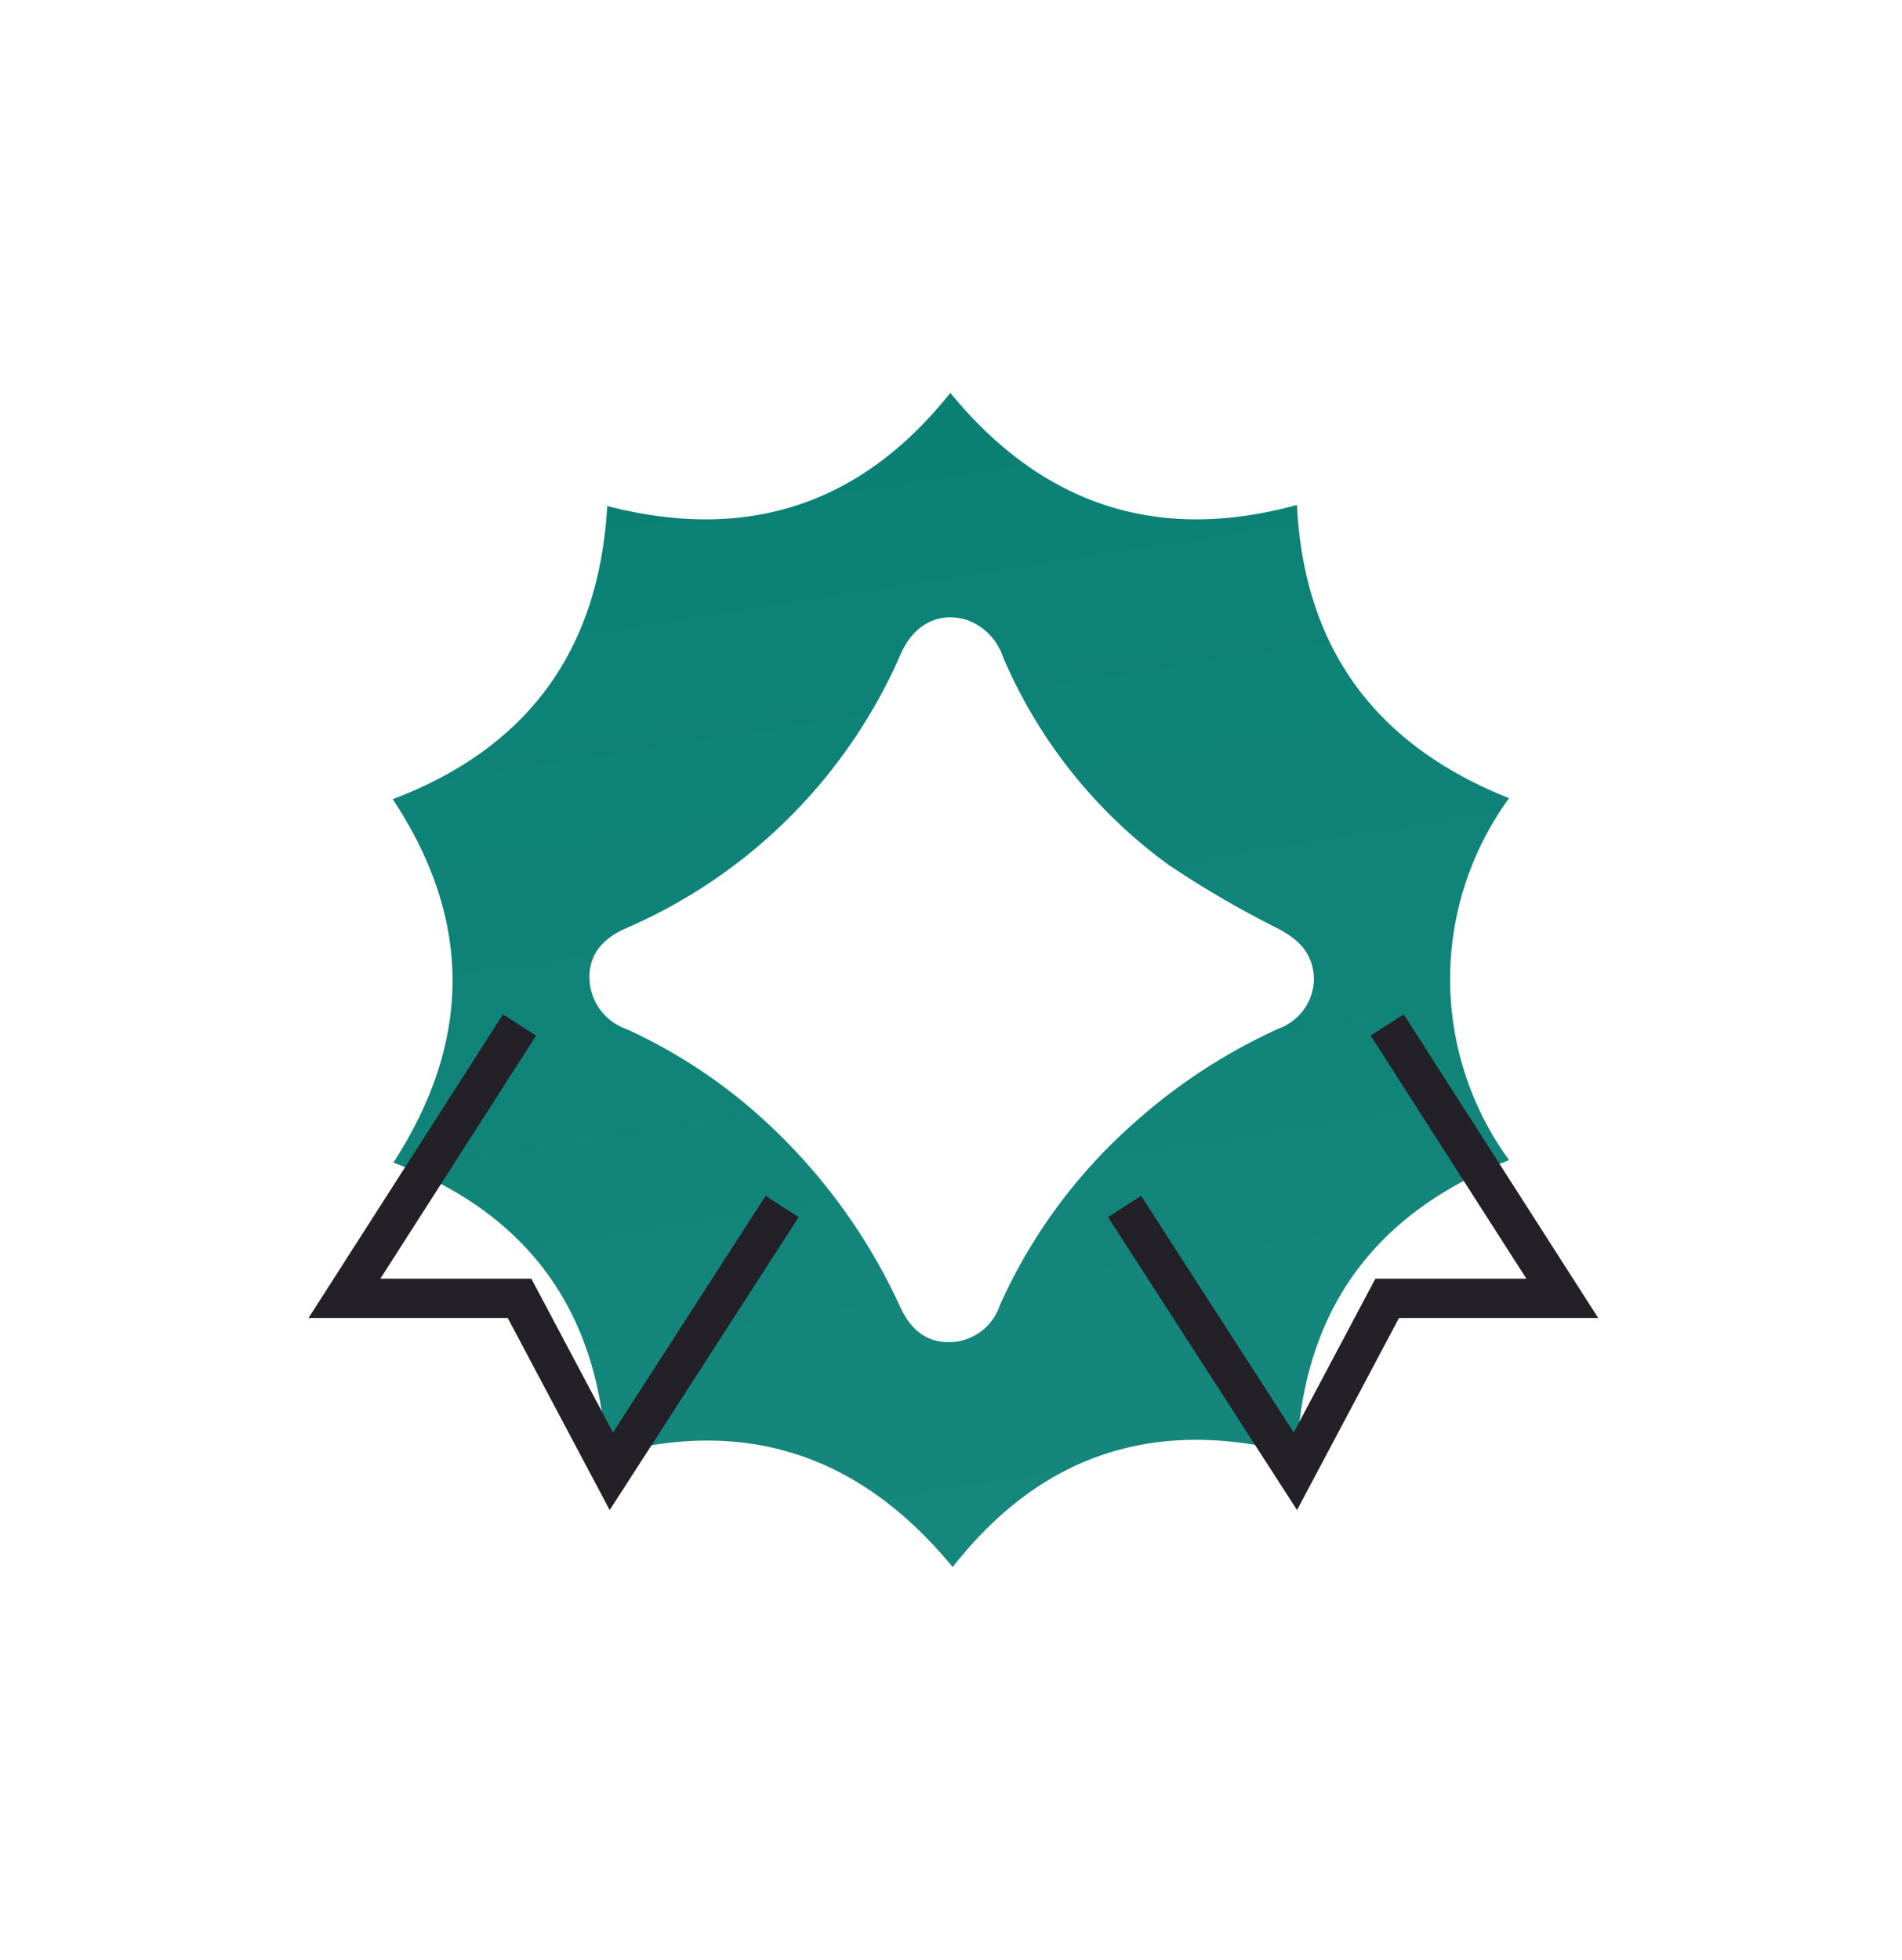
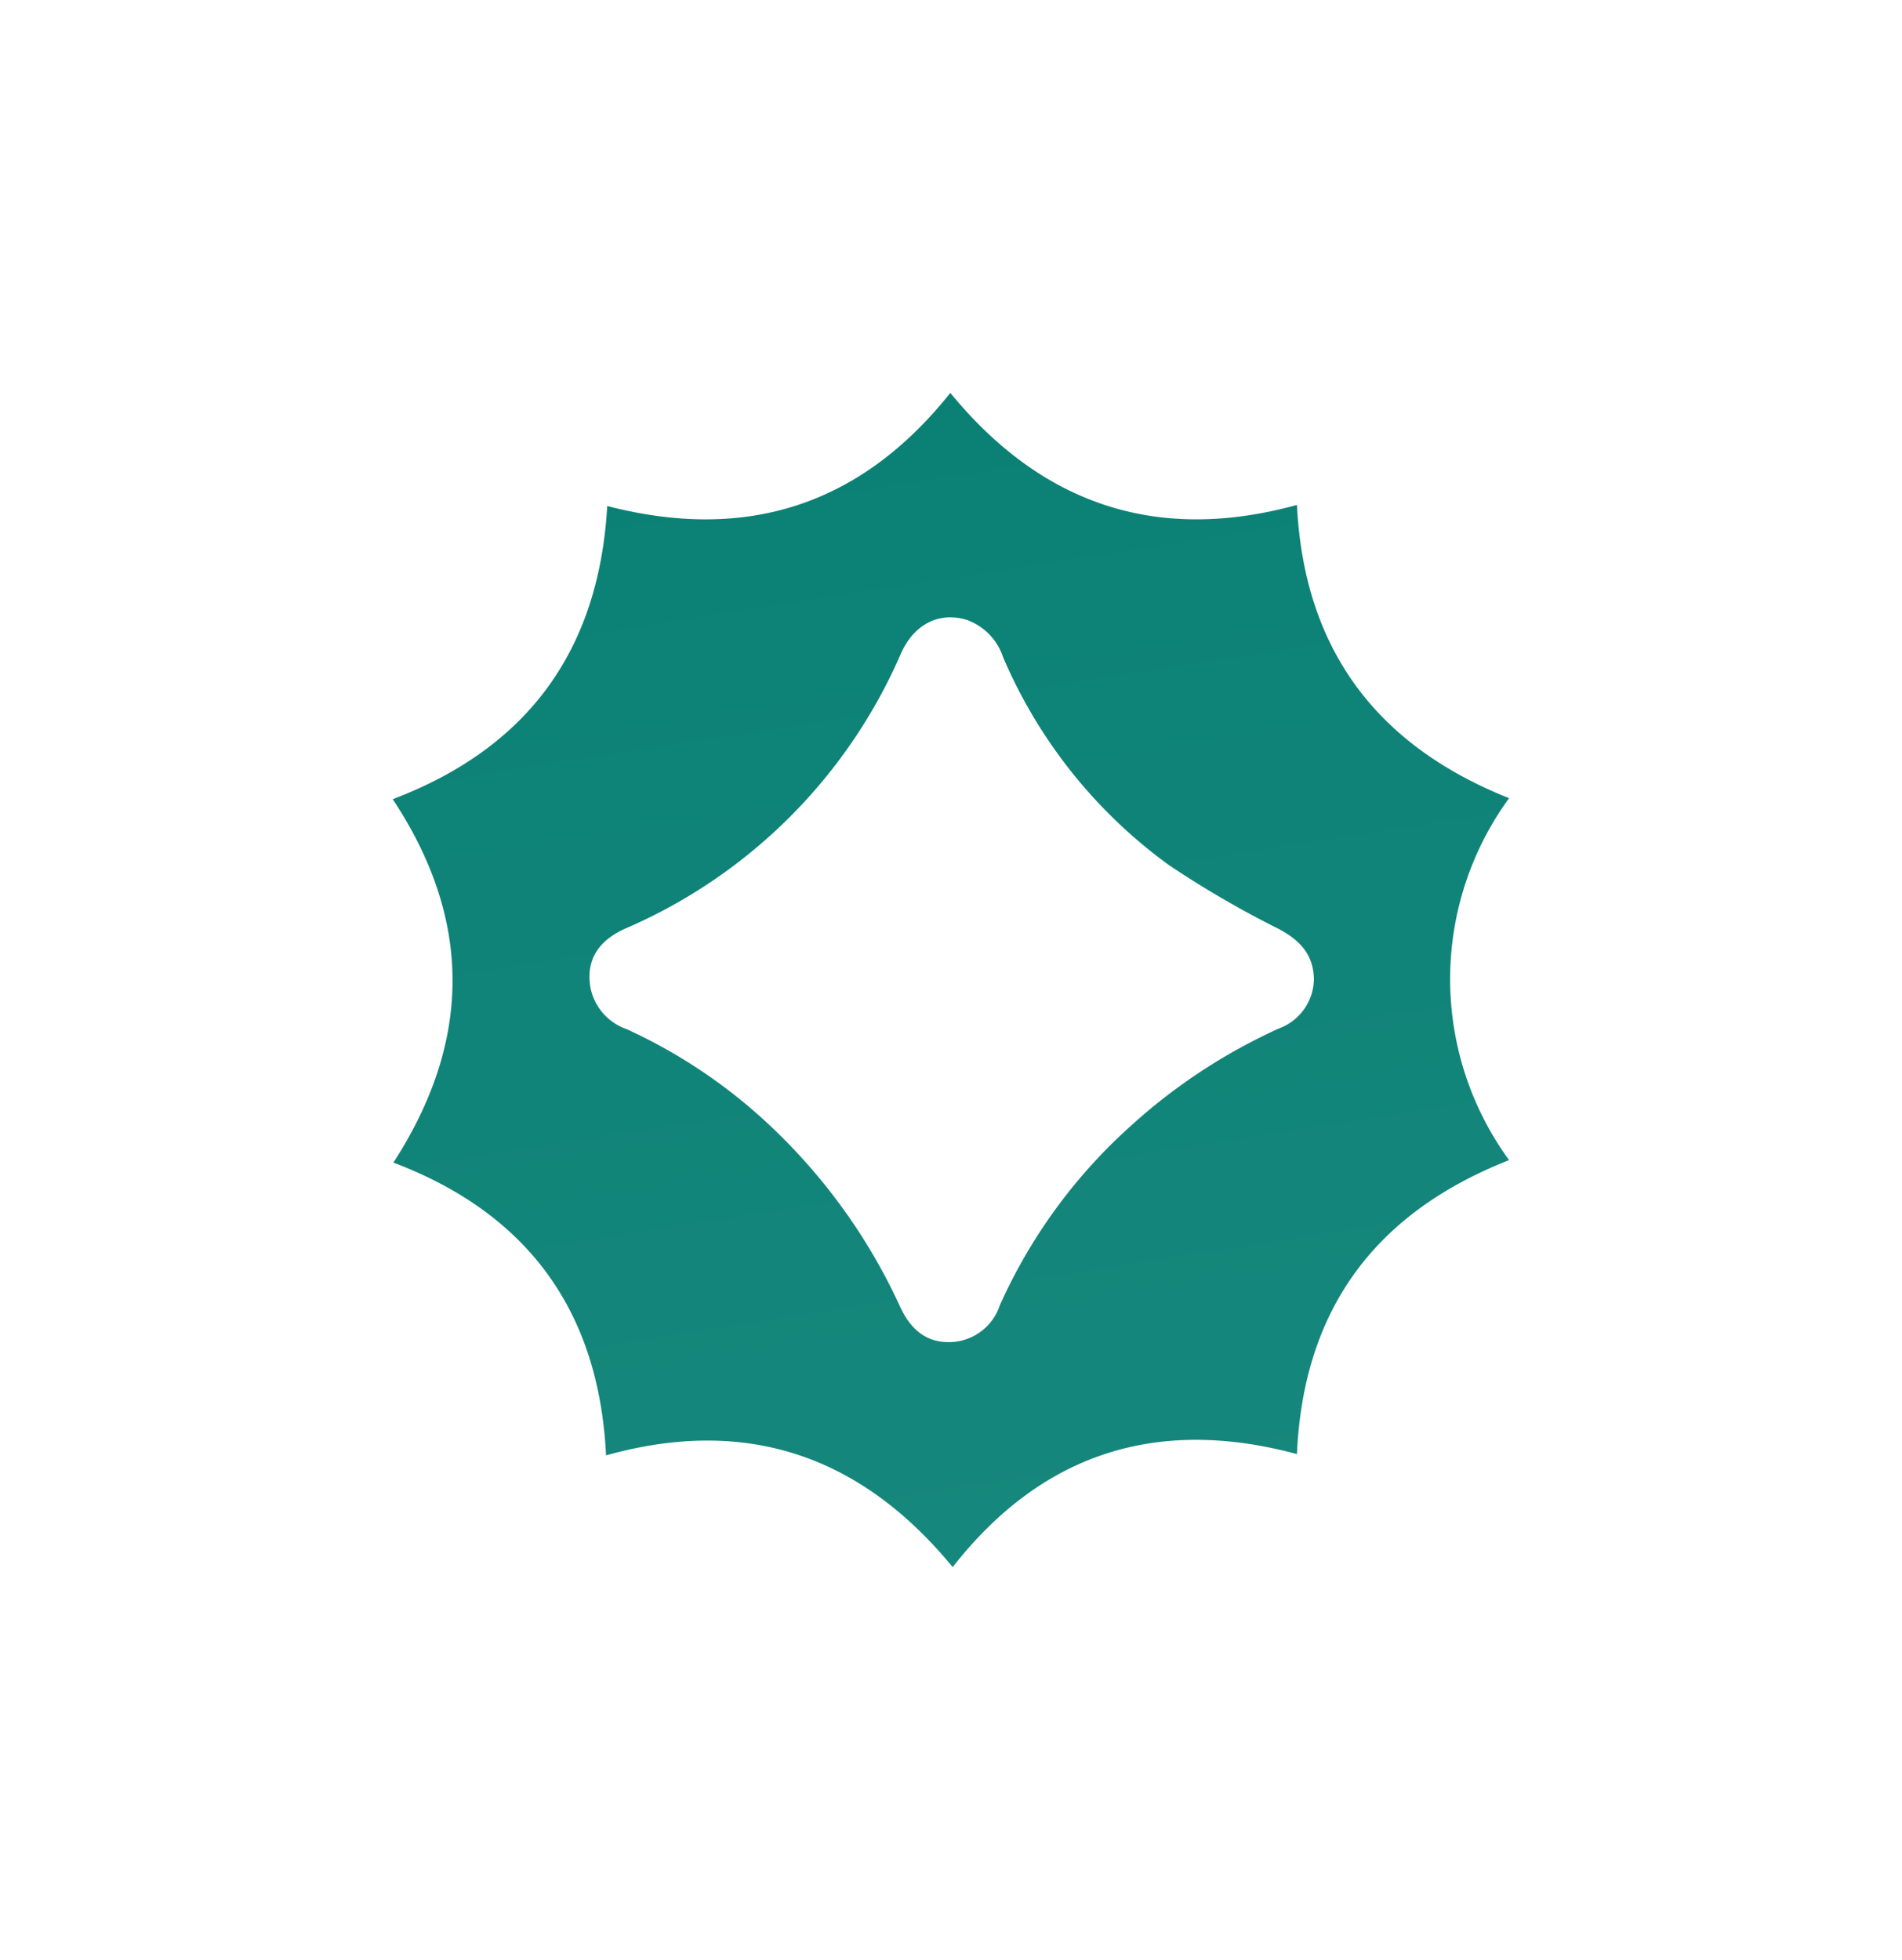
<svg xmlns="http://www.w3.org/2000/svg" width="145.247" height="149.661" viewBox="0 0 145.247 149.661">
  <defs>
    <linearGradient id="linear-gradient" x1="0.405" y1="-0.632" x2="0.876" y2="2.613" gradientUnits="objectBoundingBox">
      <stop offset="0" stop-color="#037d71" />
      <stop offset="1" stop-color="#2a9187" />
    </linearGradient>
    <filter id="Контур_3010" x="0" y="0" width="145.247" height="149.661" filterUnits="userSpaceOnUse">
      <feOffset dy="30" input="SourceAlpha" />
      <feGaussianBlur stdDeviation="10" result="blur" />
      <feFlood flood-opacity="0.02" />
      <feComposite operator="in" in2="blur" />
      <feComposite in="SourceGraphic" />
    </filter>
  </defs>
  <g id="Сгруппировать_123" data-name="Сгруппировать 123" transform="translate(-350.696 -3989.873)">
    <g id="Сгруппировать_106" data-name="Сгруппировать 106" transform="translate(99.652 3920.351)">
      <g transform="matrix(1, 0, 0, 1, 251.04, 69.52)" filter="url(#Контур_3010)">
        <path id="Контур_3010-2" data-name="Контур 3010" d="M295.086,100.547c10.309-3.915,15.75-11.355,16.38-22.387,10.6,2.744,19.337-.024,26.2-8.638,6.935,8.456,15.694,11.514,26.469,8.557.54,10.9,5.959,18.311,16.2,22.391a23.458,23.458,0,0,0,0,27.636c-10.217,4.023-15.71,11.377-16.2,22.447-10.63-2.862-19.447-.108-26.289,8.63-7-8.505-15.725-11.534-26.471-8.531-.532-10.945-5.914-18.445-16.239-22.357C301.127,119.035,301.205,109.79,295.086,100.547Zm70.346,13.743c-.041-1.9-1.086-2.977-2.673-3.829a76.007,76.007,0,0,1-8.4-4.883A38.076,38.076,0,0,1,341.7,89.715a4.534,4.534,0,0,0-2.8-2.867c-2.106-.626-4.014.333-5.017,2.6a40.3,40.3,0,0,1-21.026,20.973c-2.136.949-3.019,2.476-2.676,4.505a4.231,4.231,0,0,0,2.77,3.181,40.557,40.557,0,0,1,11.326,7.727,44.262,44.262,0,0,1,9.565,13.491c.919,1.98,2.289,2.838,4.166,2.656a4.1,4.1,0,0,0,3.438-2.788,40.8,40.8,0,0,1,9.861-13.572,43.582,43.582,0,0,1,11.445-7.564A4.081,4.081,0,0,0,365.432,114.29Z" transform="translate(-265.09 -69.52)" fill="url(#linear-gradient)" />
      </g>
-       <path id="Контур_3011" data-name="Контур 3011" d="M290.718,445.174l-13.37,20.871h13.37l7.011,13.207,13.044-20.219" transform="translate(0 -297.386)" fill="none" stroke="#232028" stroke-miterlimit="10" stroke-width="3" />
-       <path id="Контур_3012" data-name="Контур 3012" d="M583.339,445.174l13.37,20.871h-13.37l-7.011,13.207-13.044-20.219" transform="translate(-226.361 -297.386)" fill="none" stroke="#232028" stroke-miterlimit="10" stroke-width="3" />
    </g>
  </g>
</svg>